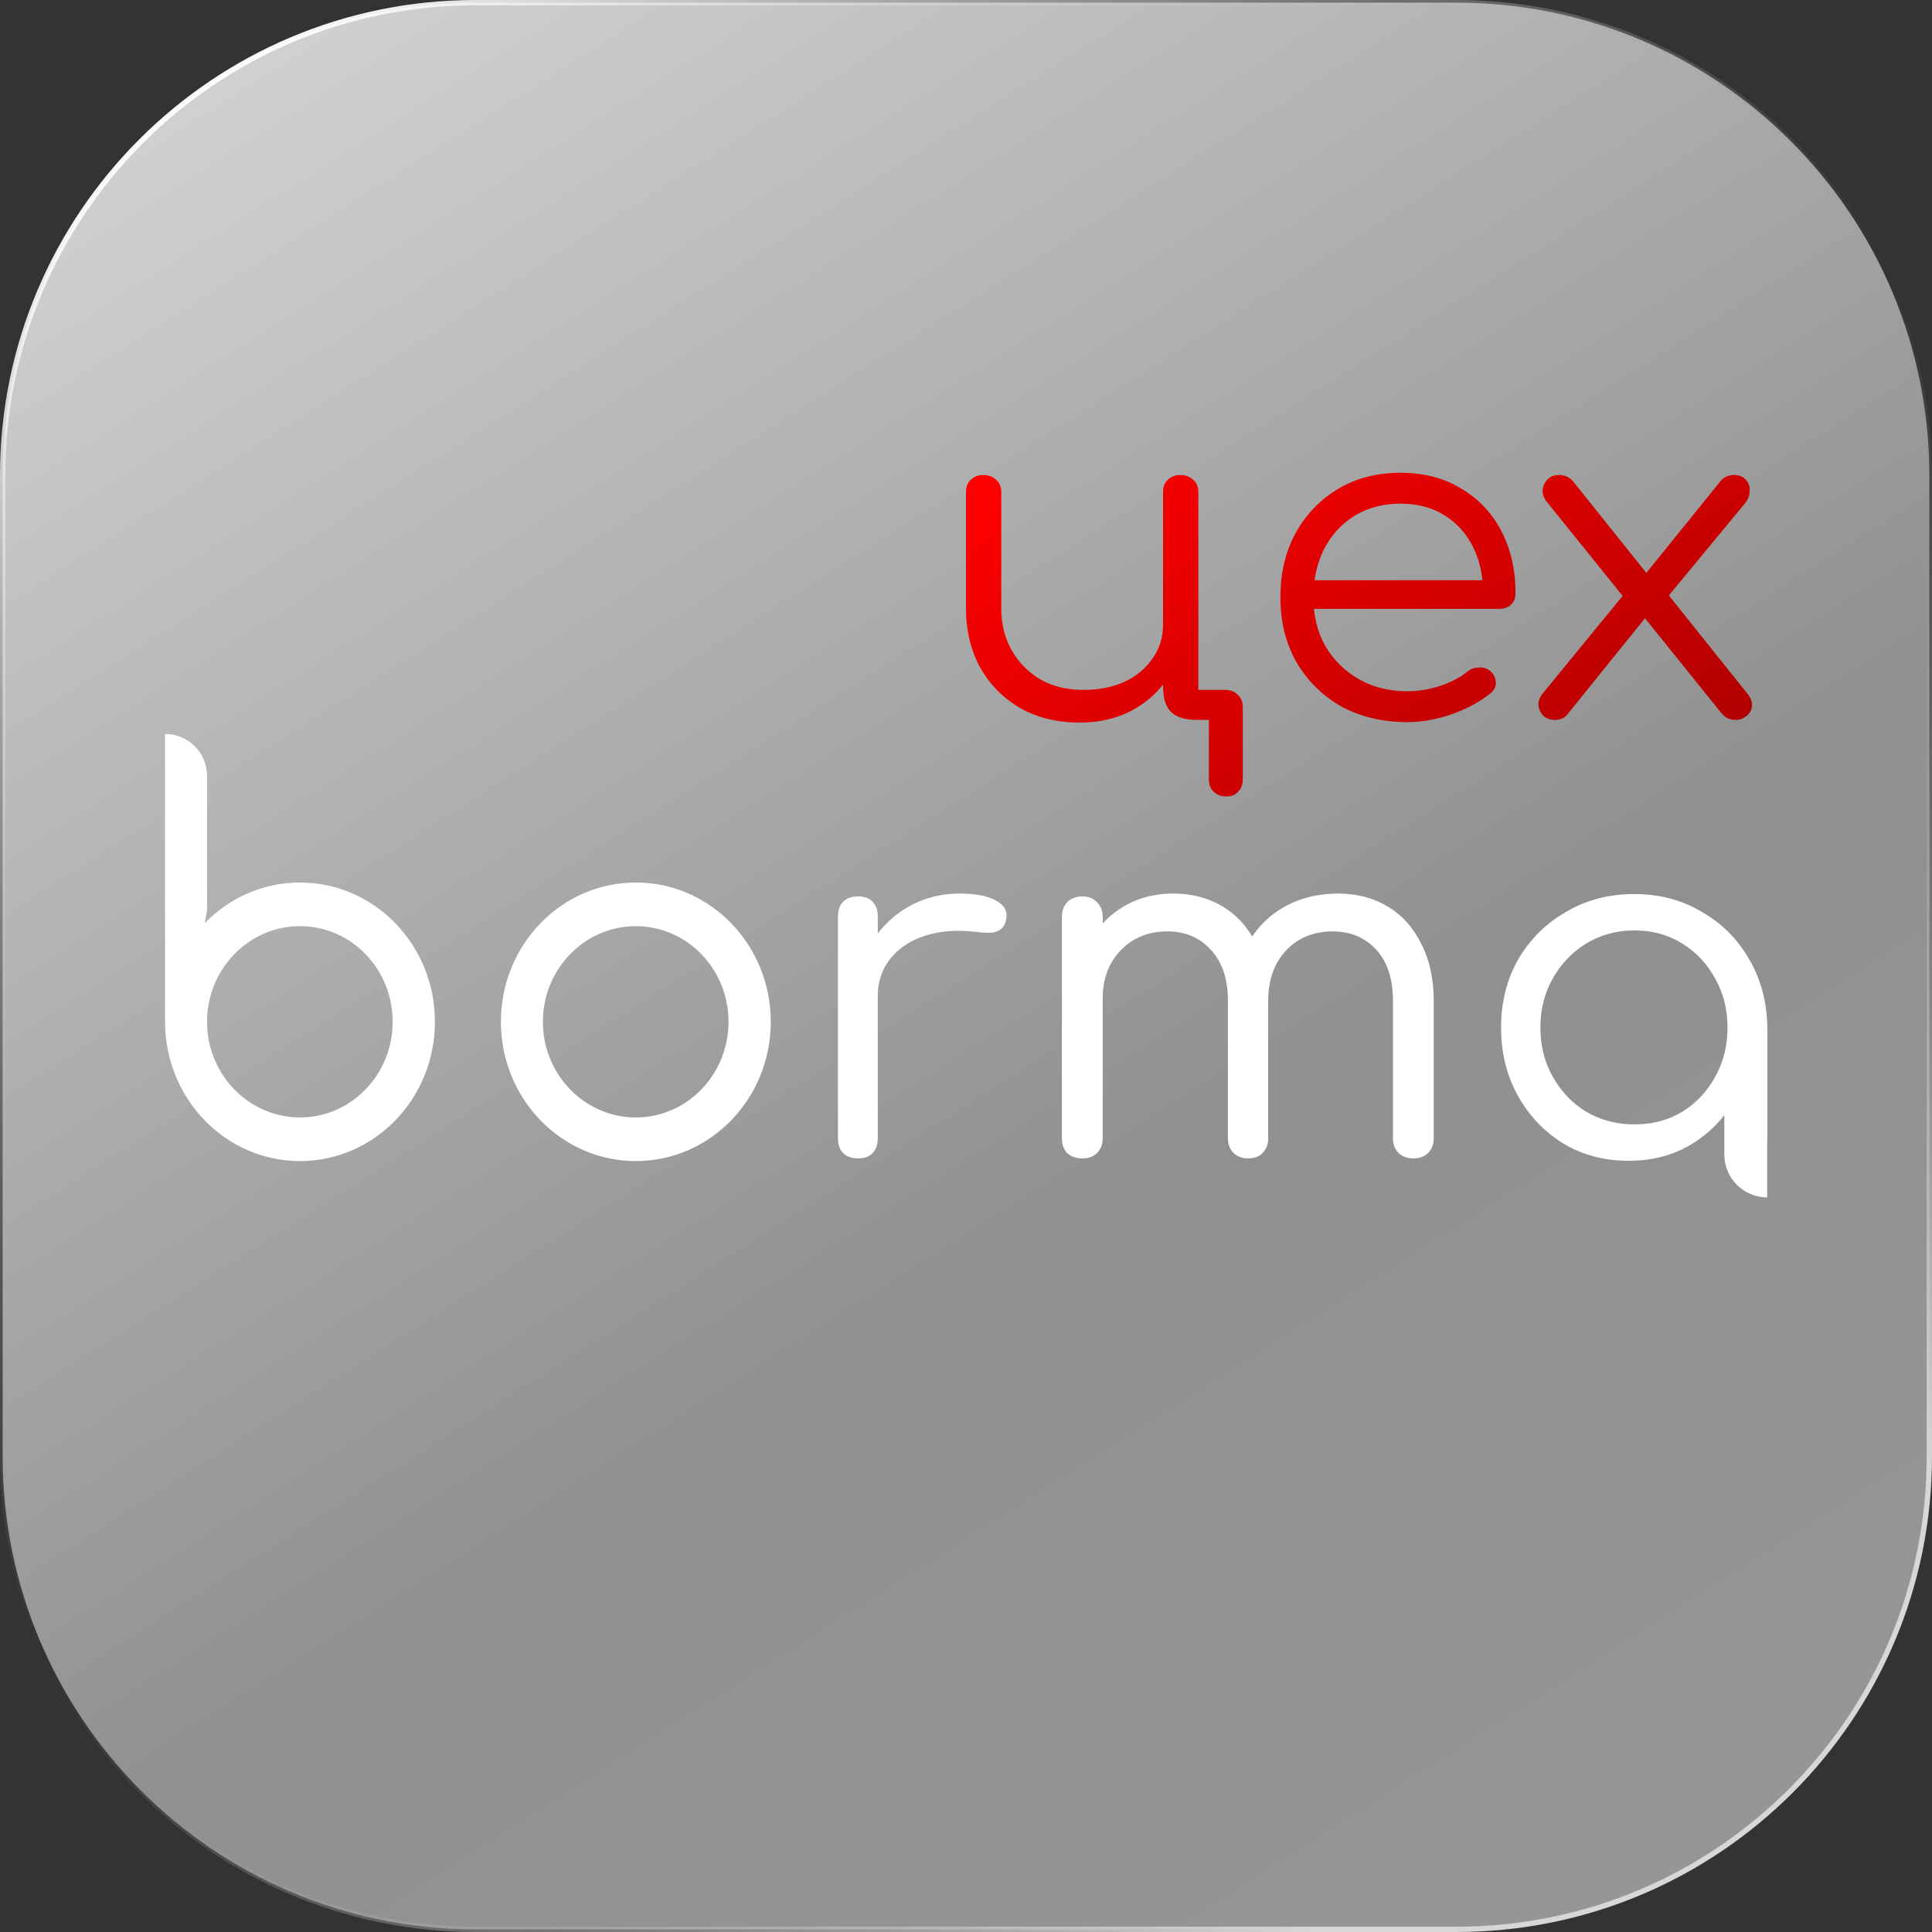
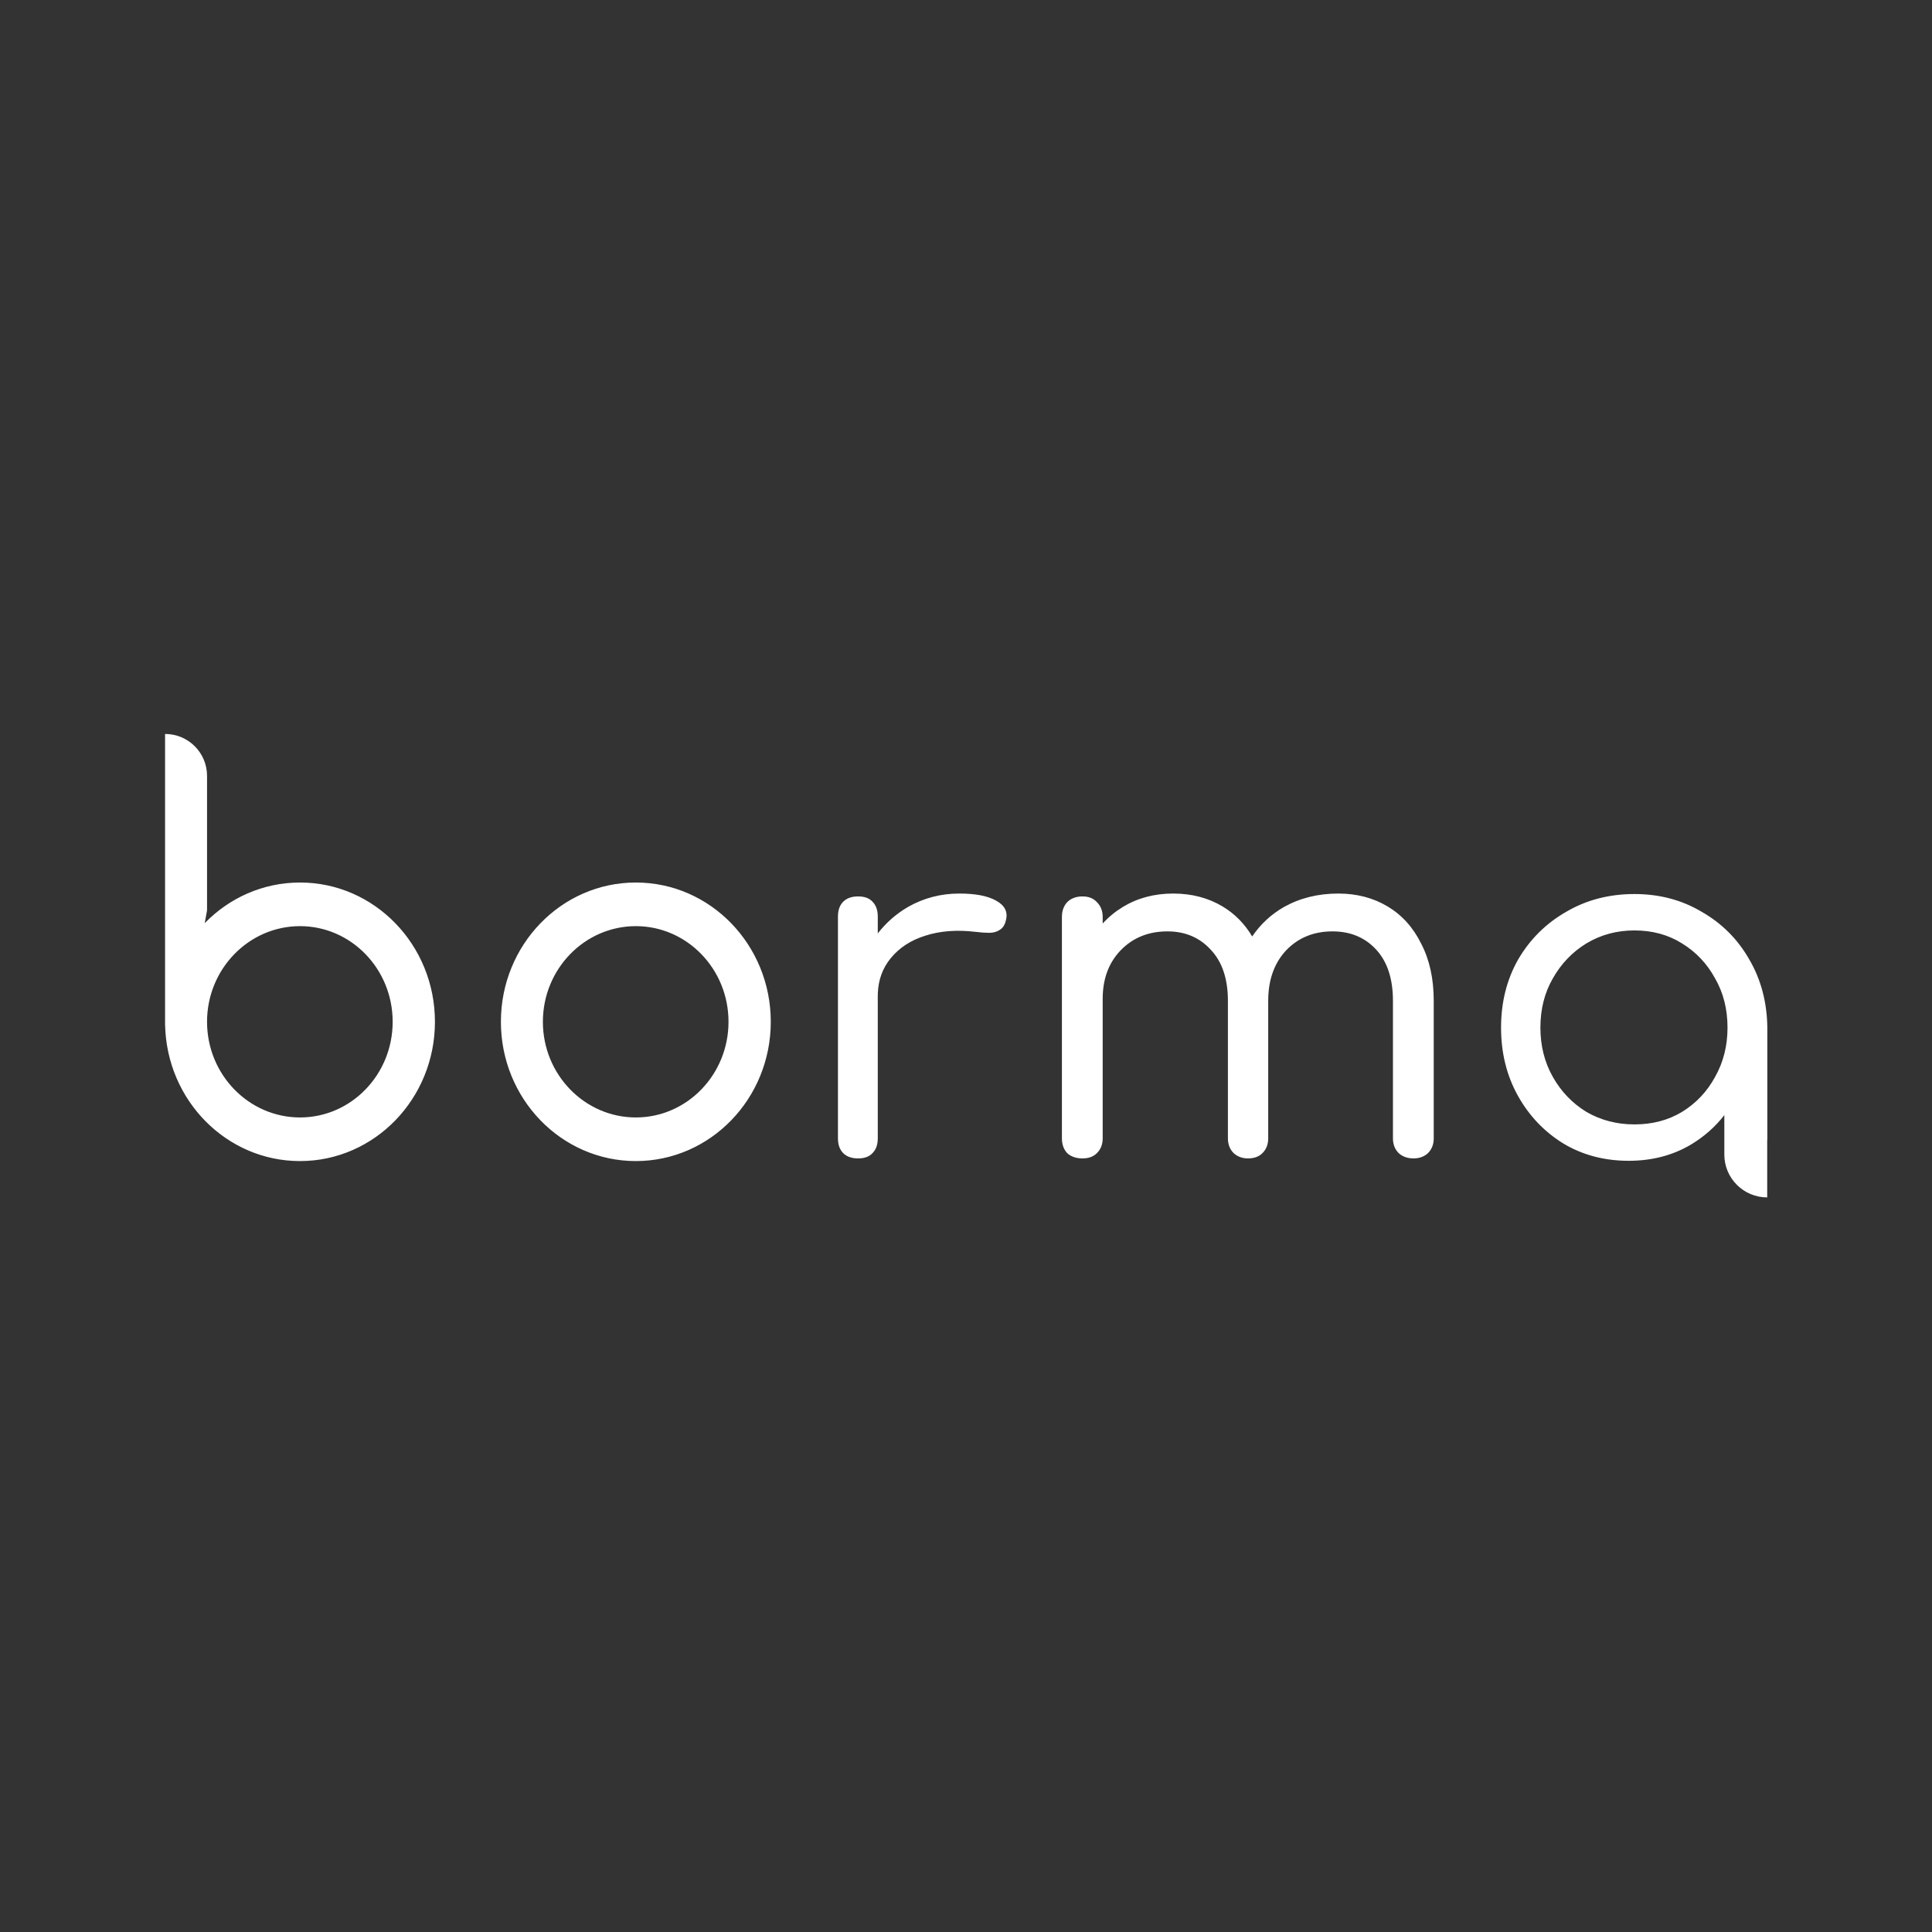
<svg xmlns="http://www.w3.org/2000/svg" width="1093" height="1093" viewBox="0 0 1093 1093" fill="none">
  <rect x="0" y="0" width="1093" height="1093" fill="#333333" stroke="none" />
-   <path d="M823.953 1.5H269.047C121.284 1.5 1.5 121.284 1.5 269.047V823.953C1.5 971.716 121.284 1091.5 269.047 1091.5H823.953C971.716 1091.5 1091.5 971.716 1091.5 823.953V269.047C1091.5 121.284 971.716 1.5 823.953 1.5Z" fill="url(#paint0_linear_222_11)" stroke="url(#paint1_linear_222_11)" stroke-width="3" stroke-miterlimit="16" />
-   <path d="M610.797 408.789C598.181 408.789 587.032 406.089 577.352 400.684C567.672 395.112 560.069 387.428 554.537 377.636C549.18 367.844 546.5 356.699 546.5 344.203V278.351C546.5 275.479 547.365 273.2 549.093 271.512C550.995 269.654 553.413 268.726 556.352 268.726C559.291 268.726 561.709 269.654 563.611 271.512C565.514 273.2 566.463 275.479 566.463 278.351V344.203C566.463 353.153 568.45 361.087 572.426 368.011C576.403 374.935 581.847 380.422 588.76 384.474C595.672 388.359 603.709 390.3 612.871 390.3C621.686 390.3 629.464 388.78 636.205 385.741C642.945 382.534 648.218 378.142 652.02 372.57C655.996 366.998 657.983 360.581 657.983 353.321L669.649 353.828C669.303 364.465 666.538 374.005 661.353 382.448C656.168 390.721 649.168 397.224 640.353 401.951C631.71 406.51 621.858 408.789 610.797 408.789ZM693.761 450.58C690.821 450.58 688.404 449.652 686.501 447.794C684.774 446.106 683.909 443.741 683.909 440.702V407.269H677.427C670.515 407.269 665.501 405.75 662.39 402.71C659.451 399.671 657.983 394.859 657.983 388.274V278.351C657.983 275.479 658.848 273.2 660.575 271.512C662.478 269.654 664.895 268.726 667.835 268.726C670.774 268.726 673.192 269.654 675.094 271.512C676.996 273.2 677.946 275.479 677.946 278.351V390.3H692.983C696.094 390.3 698.515 391.227 700.242 393.086C702.145 394.773 703.094 397.138 703.094 400.178V440.702C703.094 443.741 702.229 446.106 700.502 447.794C698.946 449.652 696.7 450.58 693.761 450.58ZM796.189 408.536C782.189 408.536 769.744 405.582 758.855 399.671C748.141 393.592 739.67 385.234 733.447 374.597C727.4 363.959 724.373 351.802 724.373 338.125C724.373 324.28 727.225 312.122 732.929 301.652C738.808 291.015 746.845 282.657 757.04 276.578C767.239 270.499 778.993 267.46 792.3 267.46C805.438 267.46 816.846 270.414 826.522 276.325C836.374 282.065 843.98 290.087 849.337 300.386C854.698 310.685 857.375 322.421 857.375 335.592C857.375 338.292 856.513 340.49 854.782 342.177C853.055 343.697 850.809 344.456 848.041 344.456H737.855V328.247H850.115L838.967 336.098C839.142 326.306 837.327 317.524 833.522 309.757C829.721 301.991 824.277 295.913 817.189 291.521C810.276 287.13 801.98 284.936 792.3 284.936C782.448 284.936 773.808 287.216 766.374 291.775C758.943 296.334 753.151 302.666 749.003 310.77C745.03 318.708 743.04 327.826 743.04 338.125C743.04 348.423 745.289 357.541 749.781 365.479C754.448 373.416 760.757 379.662 768.707 384.221C776.66 388.78 785.818 391.06 796.189 391.06C802.411 391.06 808.633 390.047 814.856 388.02C821.253 385.826 826.351 383.123 830.152 379.915C832.054 378.396 834.216 377.636 836.634 377.636C839.055 377.468 841.129 378.057 842.856 379.409C845.105 381.435 846.226 383.629 846.226 385.994C846.401 388.359 845.449 390.385 843.374 392.073C837.671 396.8 830.411 400.77 821.596 403.977C812.782 407.016 804.313 408.536 796.189 408.536ZM982.336 407.269C980.262 407.269 978.534 406.931 977.15 406.256C975.942 405.582 974.645 404.398 973.262 402.71L928.409 346.989L920.631 340.404L875.52 284.43C873.617 282.236 872.668 279.956 872.668 277.591C872.84 275.226 873.705 273.2 875.26 271.512C876.816 269.654 879.062 268.726 882.001 268.726C884.941 268.726 887.446 269.739 889.52 271.766L933.076 326.22L940.076 331.793L988.299 392.073C990.545 394.773 991.497 397.306 991.151 399.671C990.804 402.036 989.682 403.891 987.78 405.243C986.053 406.595 984.238 407.269 982.336 407.269ZM879.668 407.269C876.904 407.269 874.654 406.424 872.927 404.737C871.372 403.049 870.506 401.023 870.335 398.658C870.335 396.293 871.284 394.013 873.186 391.819L920.891 333.565L932.039 348.002L886.668 404.23C885.112 406.256 882.779 407.269 879.668 407.269ZM940.335 341.417L927.631 328.753L972.484 273.285C973.693 271.598 974.989 270.414 976.373 269.739C977.928 269.065 979.484 268.726 981.039 268.726C983.979 268.726 986.225 269.654 987.78 271.512C989.336 273.2 990.026 275.312 989.854 277.844C989.854 280.209 988.989 282.489 987.262 284.683L940.335 341.417Z" fill="url(#paint2_linear_222_11)" />
  <path d="M924.659 505.785C938.772 505.785 951.438 509.126 962.656 515.807C974.057 522.311 983.016 531.252 989.533 542.632C996.226 554.012 999.663 566.927 999.84 581.376V643.969C999.84 644.464 999.819 644.947 999.771 645.416V677.413C986.376 677.413 975.514 666.569 975.514 653.195V630.867C970.363 637.488 964.093 643.032 956.684 647.493C946.372 653.634 934.612 656.701 921.405 656.701C907.648 656.701 895.342 653.452 884.485 646.948C873.631 640.268 865.036 631.234 858.702 619.856C852.37 608.474 849.203 595.649 849.203 581.376C849.206 566.927 852.458 554.012 858.971 542.632C865.67 531.252 874.714 522.311 886.115 515.807C897.513 509.124 910.363 505.785 924.659 505.785ZM93.382 415.223C106.498 415.223 117.131 425.835 117.131 438.932V515.027L115.819 522.264C129.627 508.054 148.681 499.271 169.72 499.271C211.88 499.271 246.058 534.545 246.058 578.063C246.058 621.581 211.88 656.858 169.72 656.858C128.138 656.858 94.324 622.543 93.405 579.849L93.382 579.816V415.223ZM359.717 499.271C401.877 499.271 436.056 534.545 436.056 578.063C436.056 621.581 401.877 656.858 359.717 656.858C317.557 656.858 283.379 621.581 283.379 578.063C283.381 534.545 317.557 499.271 359.717 499.271ZM542.725 505.51C551.954 505.51 558.922 506.868 563.629 509.578C568.511 512.288 570.323 515.989 569.058 520.683C568.514 523.211 567.338 525.021 565.529 526.104C563.899 527.19 561.91 527.731 559.554 527.731C557.385 527.731 554.849 527.549 551.957 527.187C541.283 525.924 531.782 526.645 523.458 529.356C515.315 531.886 508.801 536.129 503.914 542.091C499.336 547.678 496.903 554.3 496.618 561.953L496.587 563.496V643.969C496.587 647.582 495.591 650.38 493.599 652.369C491.795 654.355 489.075 655.351 485.458 655.351C481.837 655.351 479.037 654.355 477.043 652.369C475.051 650.38 474.058 647.582 474.058 643.969V518.517C474.058 514.904 475.051 512.104 477.043 510.115C479.037 508.131 481.837 507.135 485.458 507.135C489.075 507.135 491.795 508.128 493.599 510.115C495.594 512.104 496.587 514.904 496.587 518.517V528.078C501.33 521.969 507.027 516.972 513.688 513.094C522.552 508.038 532.231 505.51 542.725 505.51ZM757.096 505.51C767.588 505.51 776.91 507.951 785.053 512.827C793.197 517.706 799.534 524.746 804.056 533.96C808.763 542.992 811.114 553.743 811.114 566.206V643.969C811.114 647.4 810.028 650.2 807.854 652.369C805.685 654.355 802.97 655.351 799.716 655.351C796.274 655.351 793.466 654.355 791.295 652.369C789.126 650.2 788.038 647.4 788.038 643.969V566.206C788.038 553.743 784.874 544.075 778.539 537.212C772.21 530.346 763.974 526.915 753.839 526.915C743.165 526.915 734.388 530.529 727.512 537.753C721.234 544.526 717.903 553.288 717.508 564.029L717.469 566.206V643.969C717.469 647.4 716.383 650.2 714.212 652.369C712.226 654.355 709.51 655.351 706.071 655.351C702.817 655.351 700.101 654.355 697.928 652.369C695.756 650.2 694.673 647.4 694.673 643.969V566.206C694.673 553.743 691.416 544.075 684.9 537.212C678.566 530.346 670.422 526.915 660.474 526.915C649.795 526.915 641.02 530.439 634.145 537.484C627.7 544.088 624.271 552.601 623.868 563.013L623.832 565.12V643.969C623.832 647.4 622.744 650.2 620.573 652.369C618.581 654.355 615.866 655.351 612.427 655.351C608.81 655.351 605.918 654.355 603.744 652.369C601.755 650.2 600.759 647.4 600.759 643.969V518.787C600.759 515.355 601.755 512.555 603.744 510.389C605.918 508.22 608.81 507.135 612.427 507.135C615.866 507.135 618.581 508.22 620.573 510.389C622.744 512.555 623.832 515.355 623.832 518.787V522.477C627.153 518.828 630.949 515.697 635.225 513.094C643.551 508.038 653.052 505.51 663.726 505.51C674.223 505.51 683.542 507.951 691.686 512.827C698.549 516.939 704.118 522.593 708.409 529.784C713.134 522.819 719.137 517.255 726.429 513.094C735.476 508.038 745.696 505.51 757.096 505.51ZM924.659 526.376C914.711 526.376 905.662 528.812 897.518 533.688C889.554 538.567 883.22 545.163 878.515 553.473C873.811 561.601 871.458 570.902 871.458 581.376C871.458 591.673 873.811 600.979 878.515 609.287C883.22 617.598 889.554 624.189 897.518 629.065C905.662 633.762 914.706 636.113 924.659 636.113C934.792 636.113 943.749 633.762 951.533 629.065C959.492 624.189 965.733 617.595 970.256 609.287C974.963 600.979 977.316 591.673 977.316 581.376C977.316 570.902 974.963 561.601 970.256 553.473C965.733 545.163 959.492 538.567 951.533 533.688C943.749 528.812 934.792 526.376 924.659 526.376ZM169.72 523.951C140.767 523.951 117.132 548.179 117.131 578.063C117.131 607.948 140.767 632.176 169.72 632.181C198.673 632.181 222.146 607.948 222.146 578.063C222.146 548.179 198.673 523.951 169.72 523.951ZM359.717 523.951C330.764 523.951 307.129 548.179 307.129 578.063C307.129 607.948 330.764 632.181 359.717 632.181C388.673 632.181 412.143 607.948 412.143 578.063C412.143 548.179 388.673 523.951 359.717 523.951Z" fill="white" />
  <defs>
    <linearGradient id="paint0_linear_222_11" x1="-85.7" y1="111.59" x2="1091.5" y2="1962.41" gradientUnits="userSpaceOnUse">
      <stop stop-color="#D5D5D5" />
      <stop offset="0.389" stop-color="#909090" />
      <stop offset="1" stop-color="#A0A0A0" />
    </linearGradient>
    <linearGradient id="paint1_linear_222_11" x1="72.046" y1="72.046" x2="858.24" y2="1115.48" gradientUnits="userSpaceOnUse">
      <stop stop-color="white" />
      <stop offset="0.51" stop-color="#858585" stop-opacity="0" />
      <stop offset="0.933" stop-color="#D7D7D7" />
    </linearGradient>
    <linearGradient id="paint2_linear_222_11" x1="572.809" y1="268.021" x2="879.109" y2="747.868" gradientUnits="userSpaceOnUse">
      <stop stop-color="#FF0000" />
      <stop offset="1" stop-color="#7E0000" />
    </linearGradient>
  </defs>
</svg>